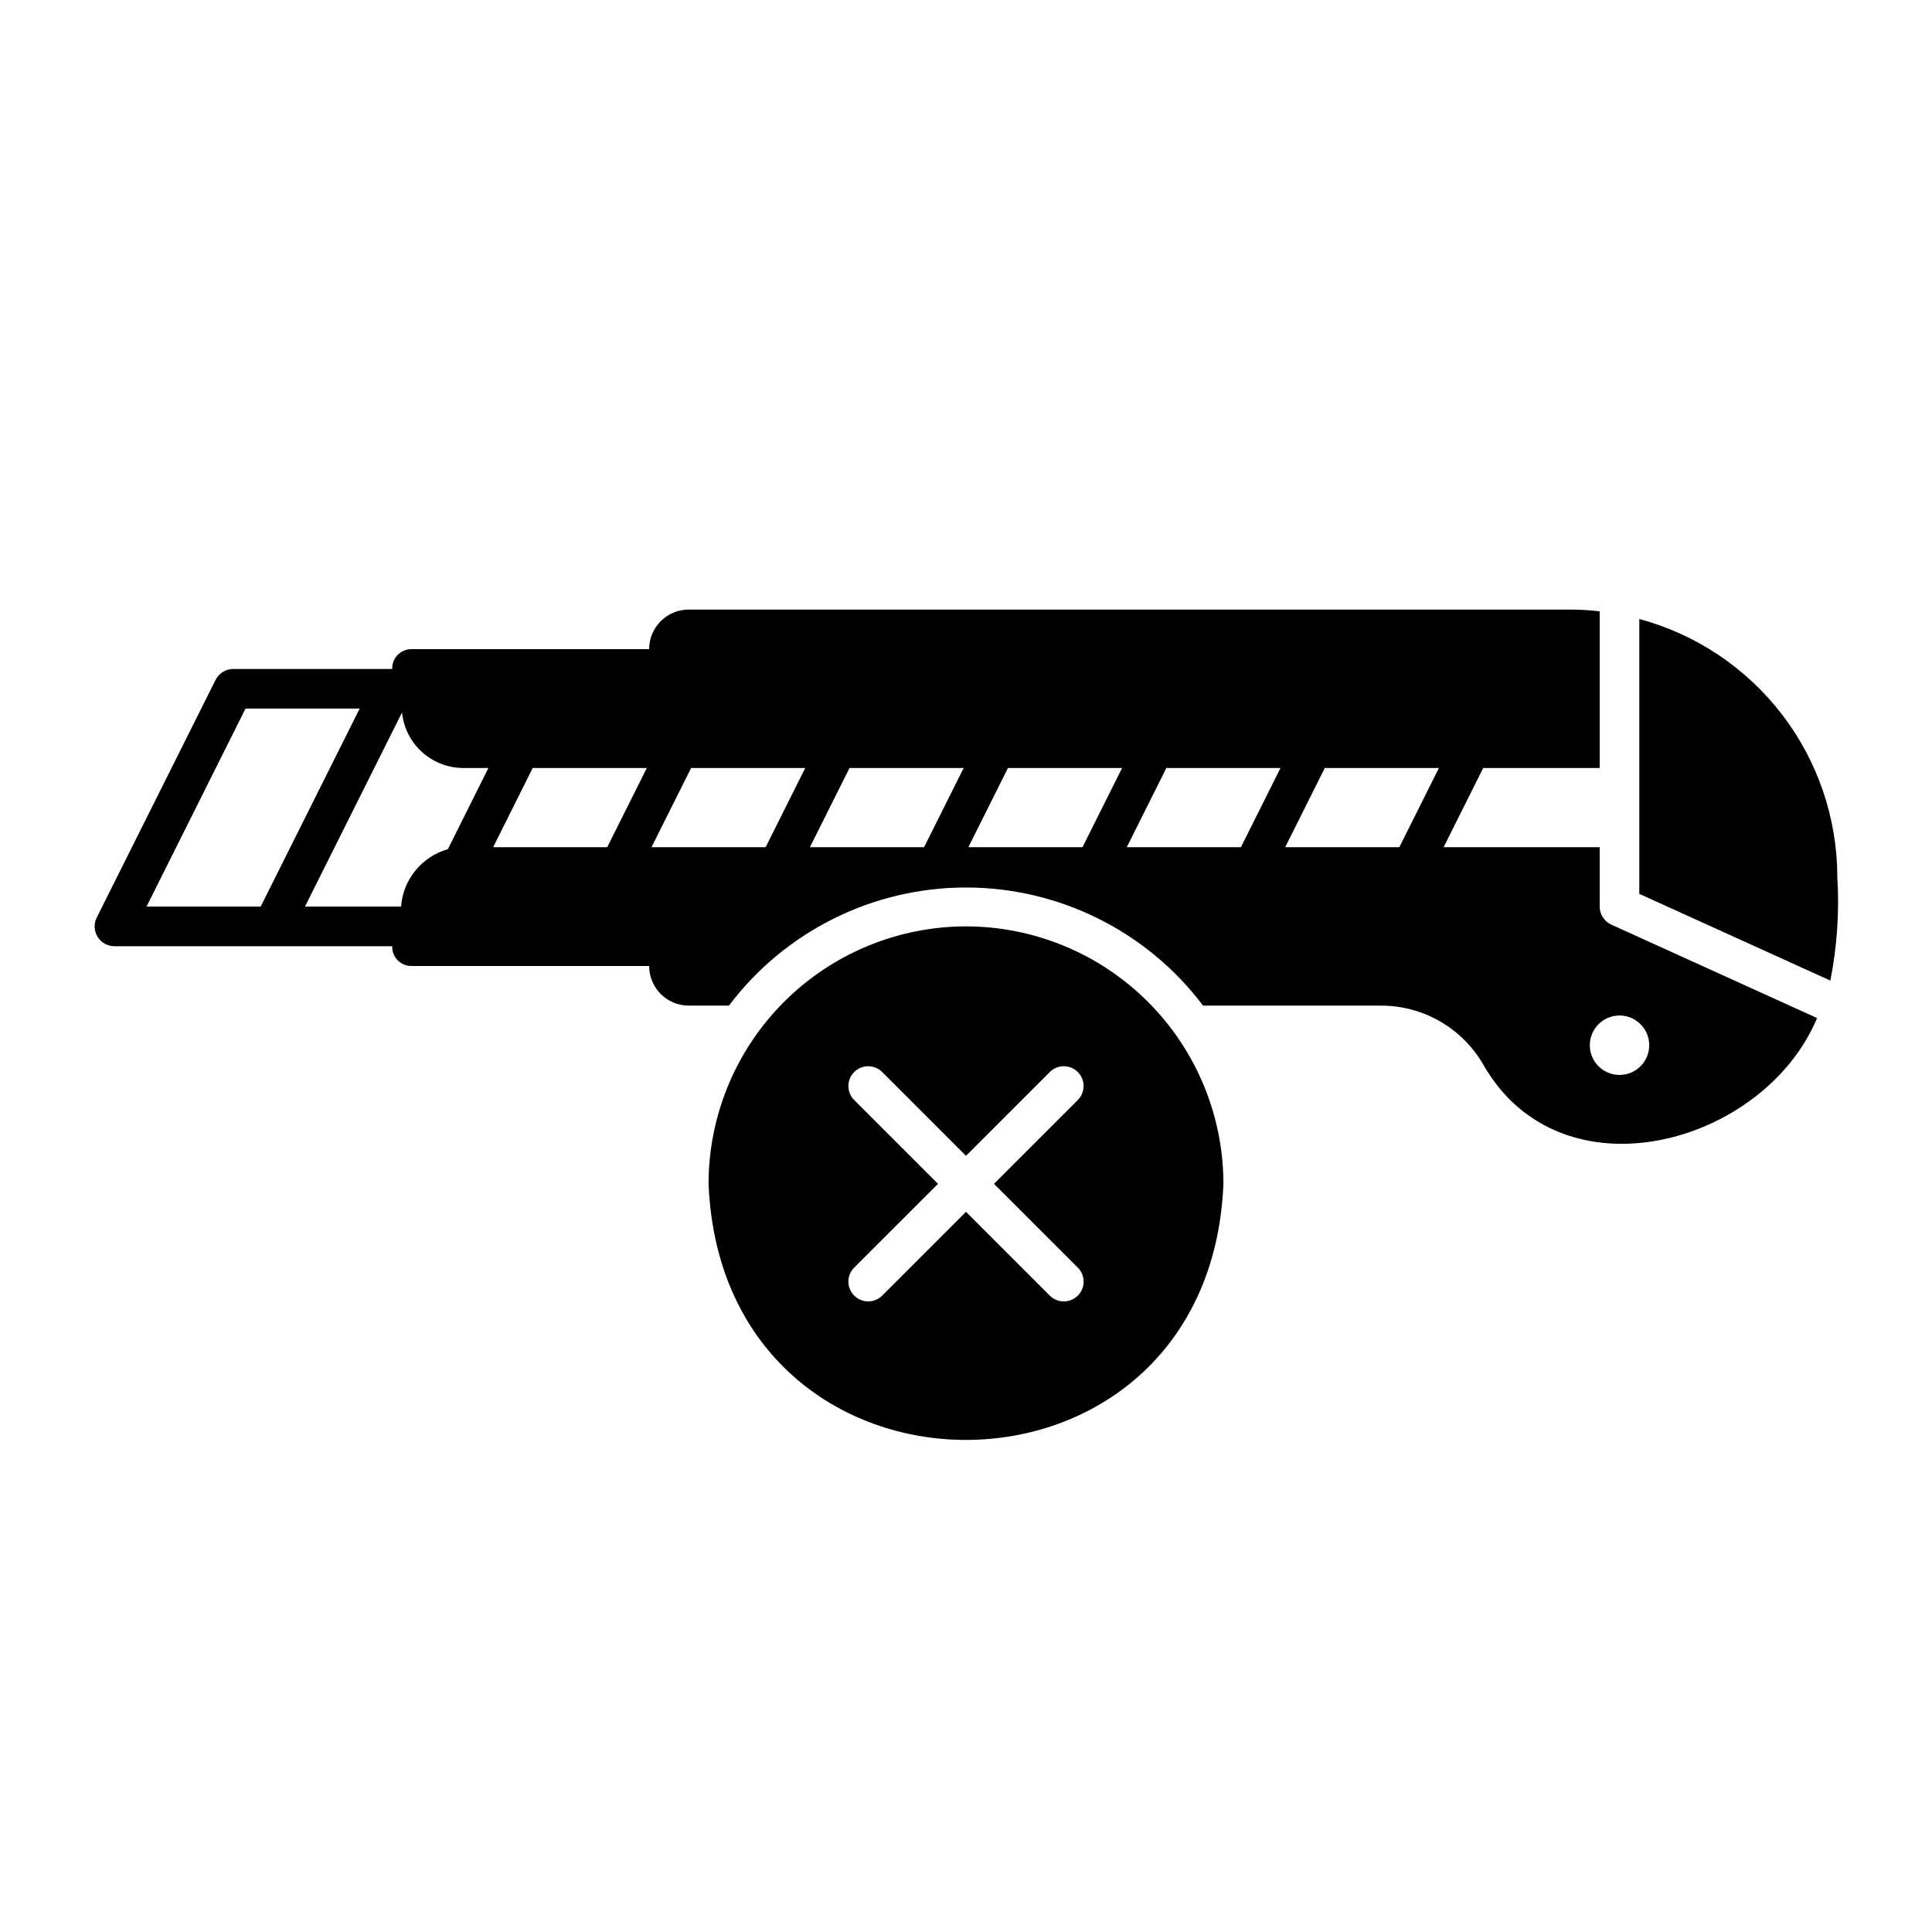
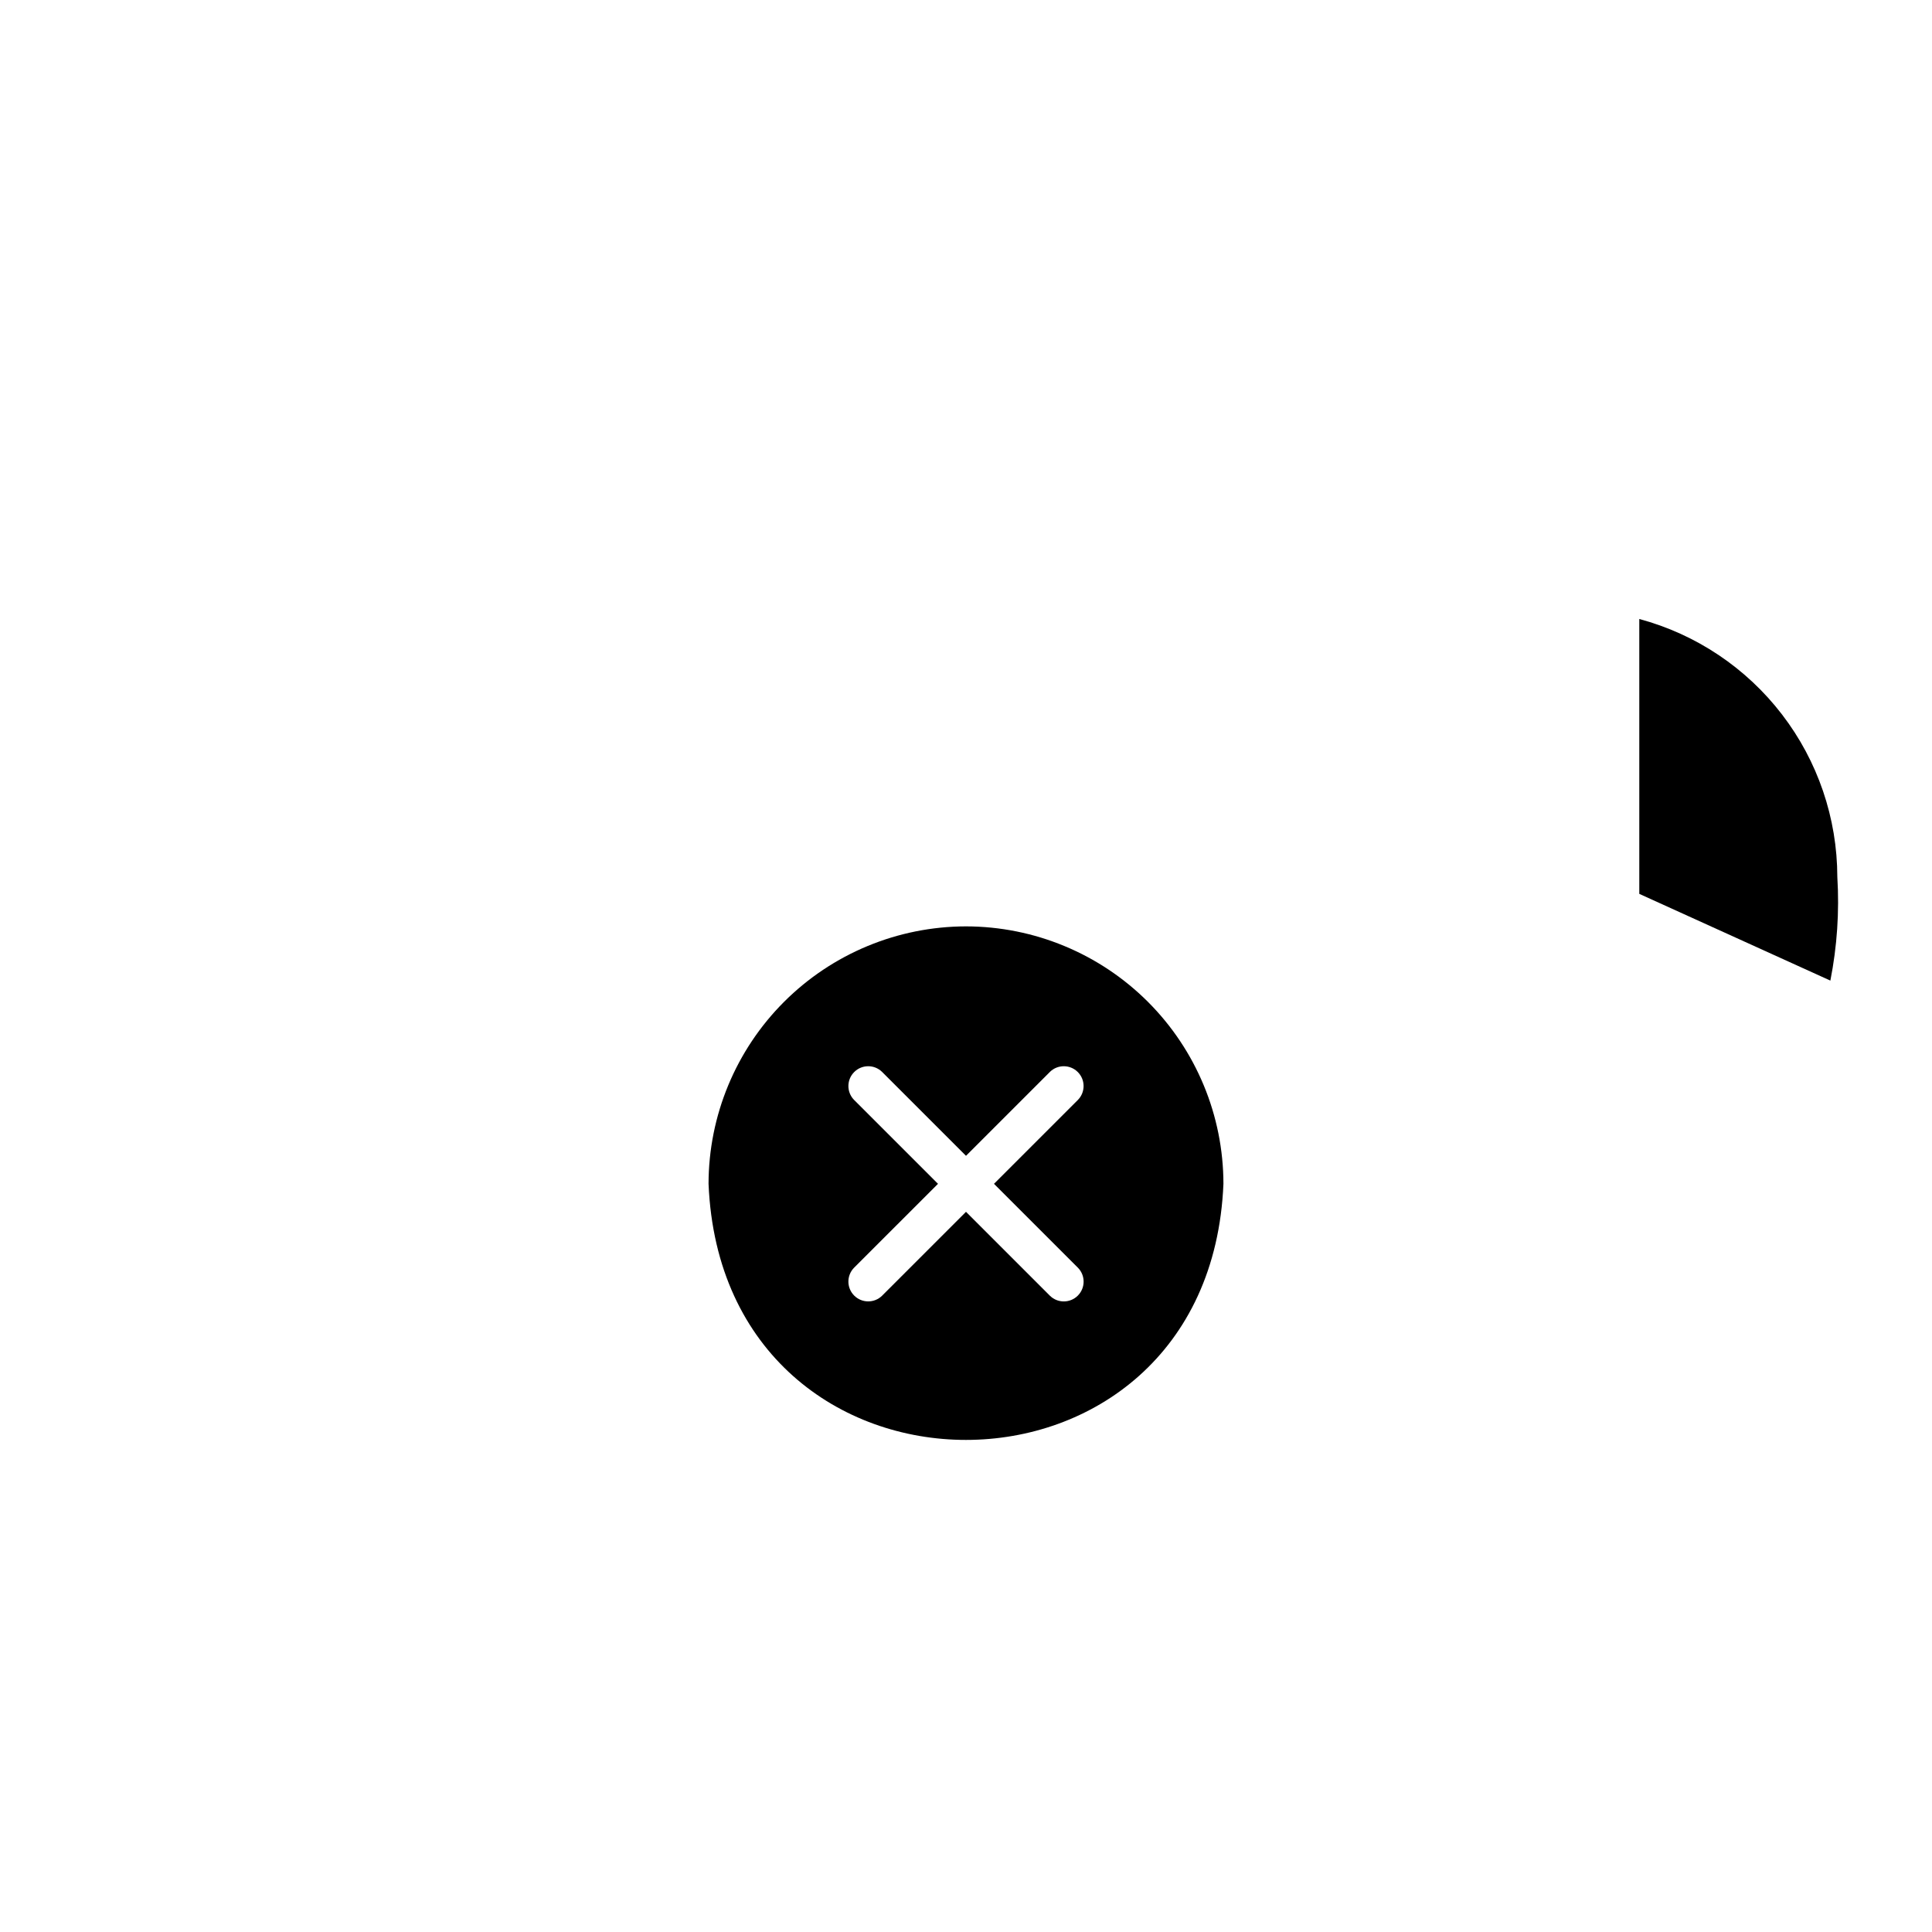
<svg xmlns="http://www.w3.org/2000/svg" fill="#000000" width="800px" height="800px" version="1.1" viewBox="144 144 512 512">
  <g>
    <path d="m578.43 308.04v72.844l50.637 22.984c1.785-9.043 2.406-18.277 1.844-27.48-0.027-15.574-5.18-30.707-14.668-43.059-9.484-12.355-22.773-21.242-37.812-25.289z" />
-     <path d="m571.02 389.04c-1.875-0.852-3.082-2.723-3.082-4.781v-15.742h-41.363l10.496-20.992h30.867v-41.52c-2.613-0.301-5.238-0.457-7.871-0.465h-233.54c-5.797 0.004-10.492 4.699-10.496 10.496h-62.977c-1.383-0.016-2.715 0.539-3.68 1.531-0.965 0.988-1.484 2.332-1.434 3.715h-42.121c-1.984 0-3.805 1.125-4.691 2.902l-31.488 62.977c-0.816 1.625-0.727 3.559 0.227 5.106 0.957 1.547 2.648 2.488 4.465 2.488h73.609c-0.051 1.383 0.469 2.727 1.434 3.719s2.297 1.543 3.68 1.531h62.977c0.004 5.793 4.699 10.488 10.496 10.496h10.645c14.871-19.715 38.133-31.305 62.828-31.305 24.691 0 47.953 11.59 62.824 31.305h47.219c5.5 0.004 10.902 1.461 15.66 4.223s8.699 6.727 11.434 11.5c20.73 36.141 74.422 21.098 88.406-12.43zm-388.19-4.781 26.238-52.48h30.246l-26.238 52.48zm79.871-15.227c-3.379 0.961-6.387 2.934-8.609 5.656-2.219 2.727-3.551 6.066-3.812 9.57h-25.465l25.719-51.441 0.004 0.004c0.402 3.977 2.25 7.672 5.191 10.383 2.941 2.707 6.777 4.246 10.773 4.32h6.938zm42.219-0.516h-30.23l10.48-20.992h30.246zm41.984 0h-30.246l10.496-20.992h30.246zm41.984 0h-30.25l10.496-20.992h30.246zm41.984 0h-30.25l10.496-20.992h30.246zm41.984 0h-30.25l10.496-20.992h30.246zm41.984 0h-30.25l10.496-20.992h30.246zm58.348 60.352c-4.348 0-7.871-3.523-7.871-7.871 0-4.348 3.523-7.875 7.871-7.875s7.871 3.527 7.871 7.875c0 4.348-3.523 7.871-7.871 7.871z" />
    <path d="m400 389.5c-18.09 0.02-35.43 7.215-48.223 20.004-12.789 12.789-19.984 30.133-20.004 48.219 3.746 90.508 132.71 90.48 136.45 0-0.02-18.086-7.215-35.43-20.004-48.219-12.793-12.789-30.133-19.984-48.219-20.004zm29.688 90.488c1.996 2.059 1.973 5.336-0.055 7.363-2.027 2.031-5.309 2.055-7.367 0.059l-22.266-22.266-22.27 22.266c-2.059 1.988-5.332 1.961-7.356-0.066-2.027-2.023-2.055-5.297-0.066-7.356l22.27-22.266-22.27-22.266c-1.988-2.059-1.961-5.332 0.066-7.356 2.023-2.027 5.297-2.055 7.356-0.066l22.27 22.266 22.27-22.266h-0.004c2.059-1.988 5.332-1.961 7.359 0.066 2.023 2.023 2.051 5.297 0.062 7.356l-22.27 22.266z" />
  </g>
</svg>